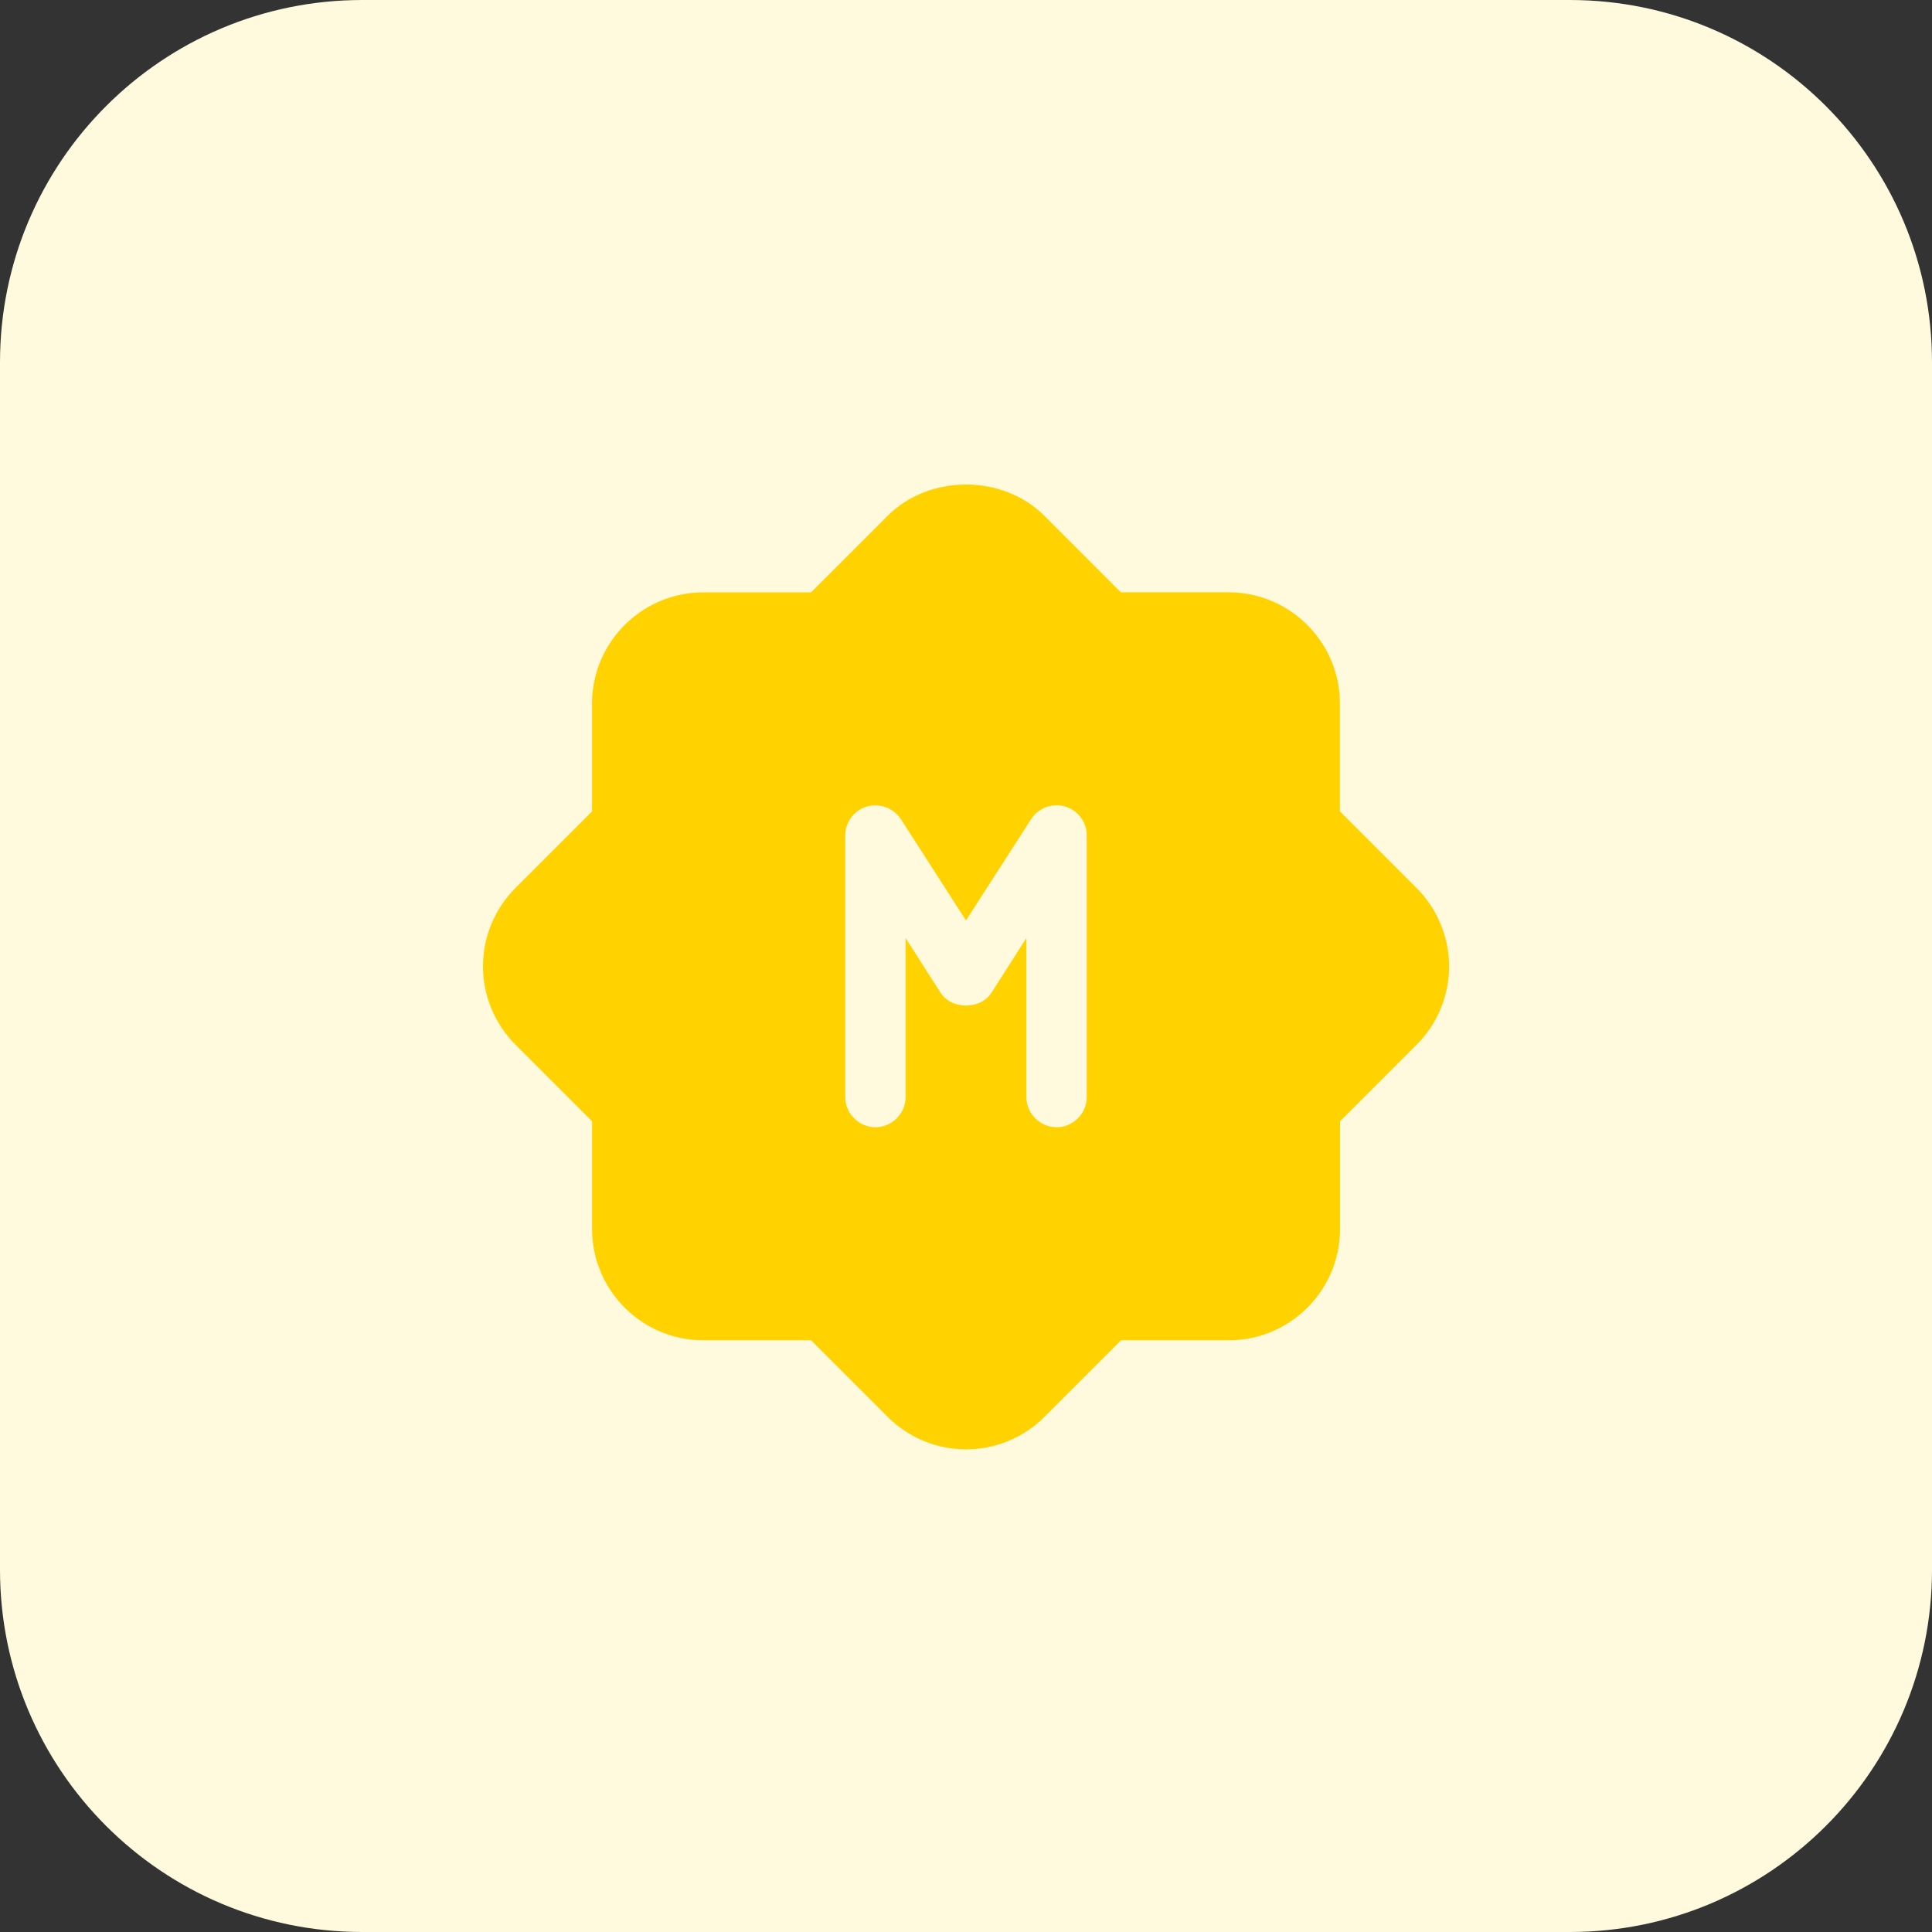
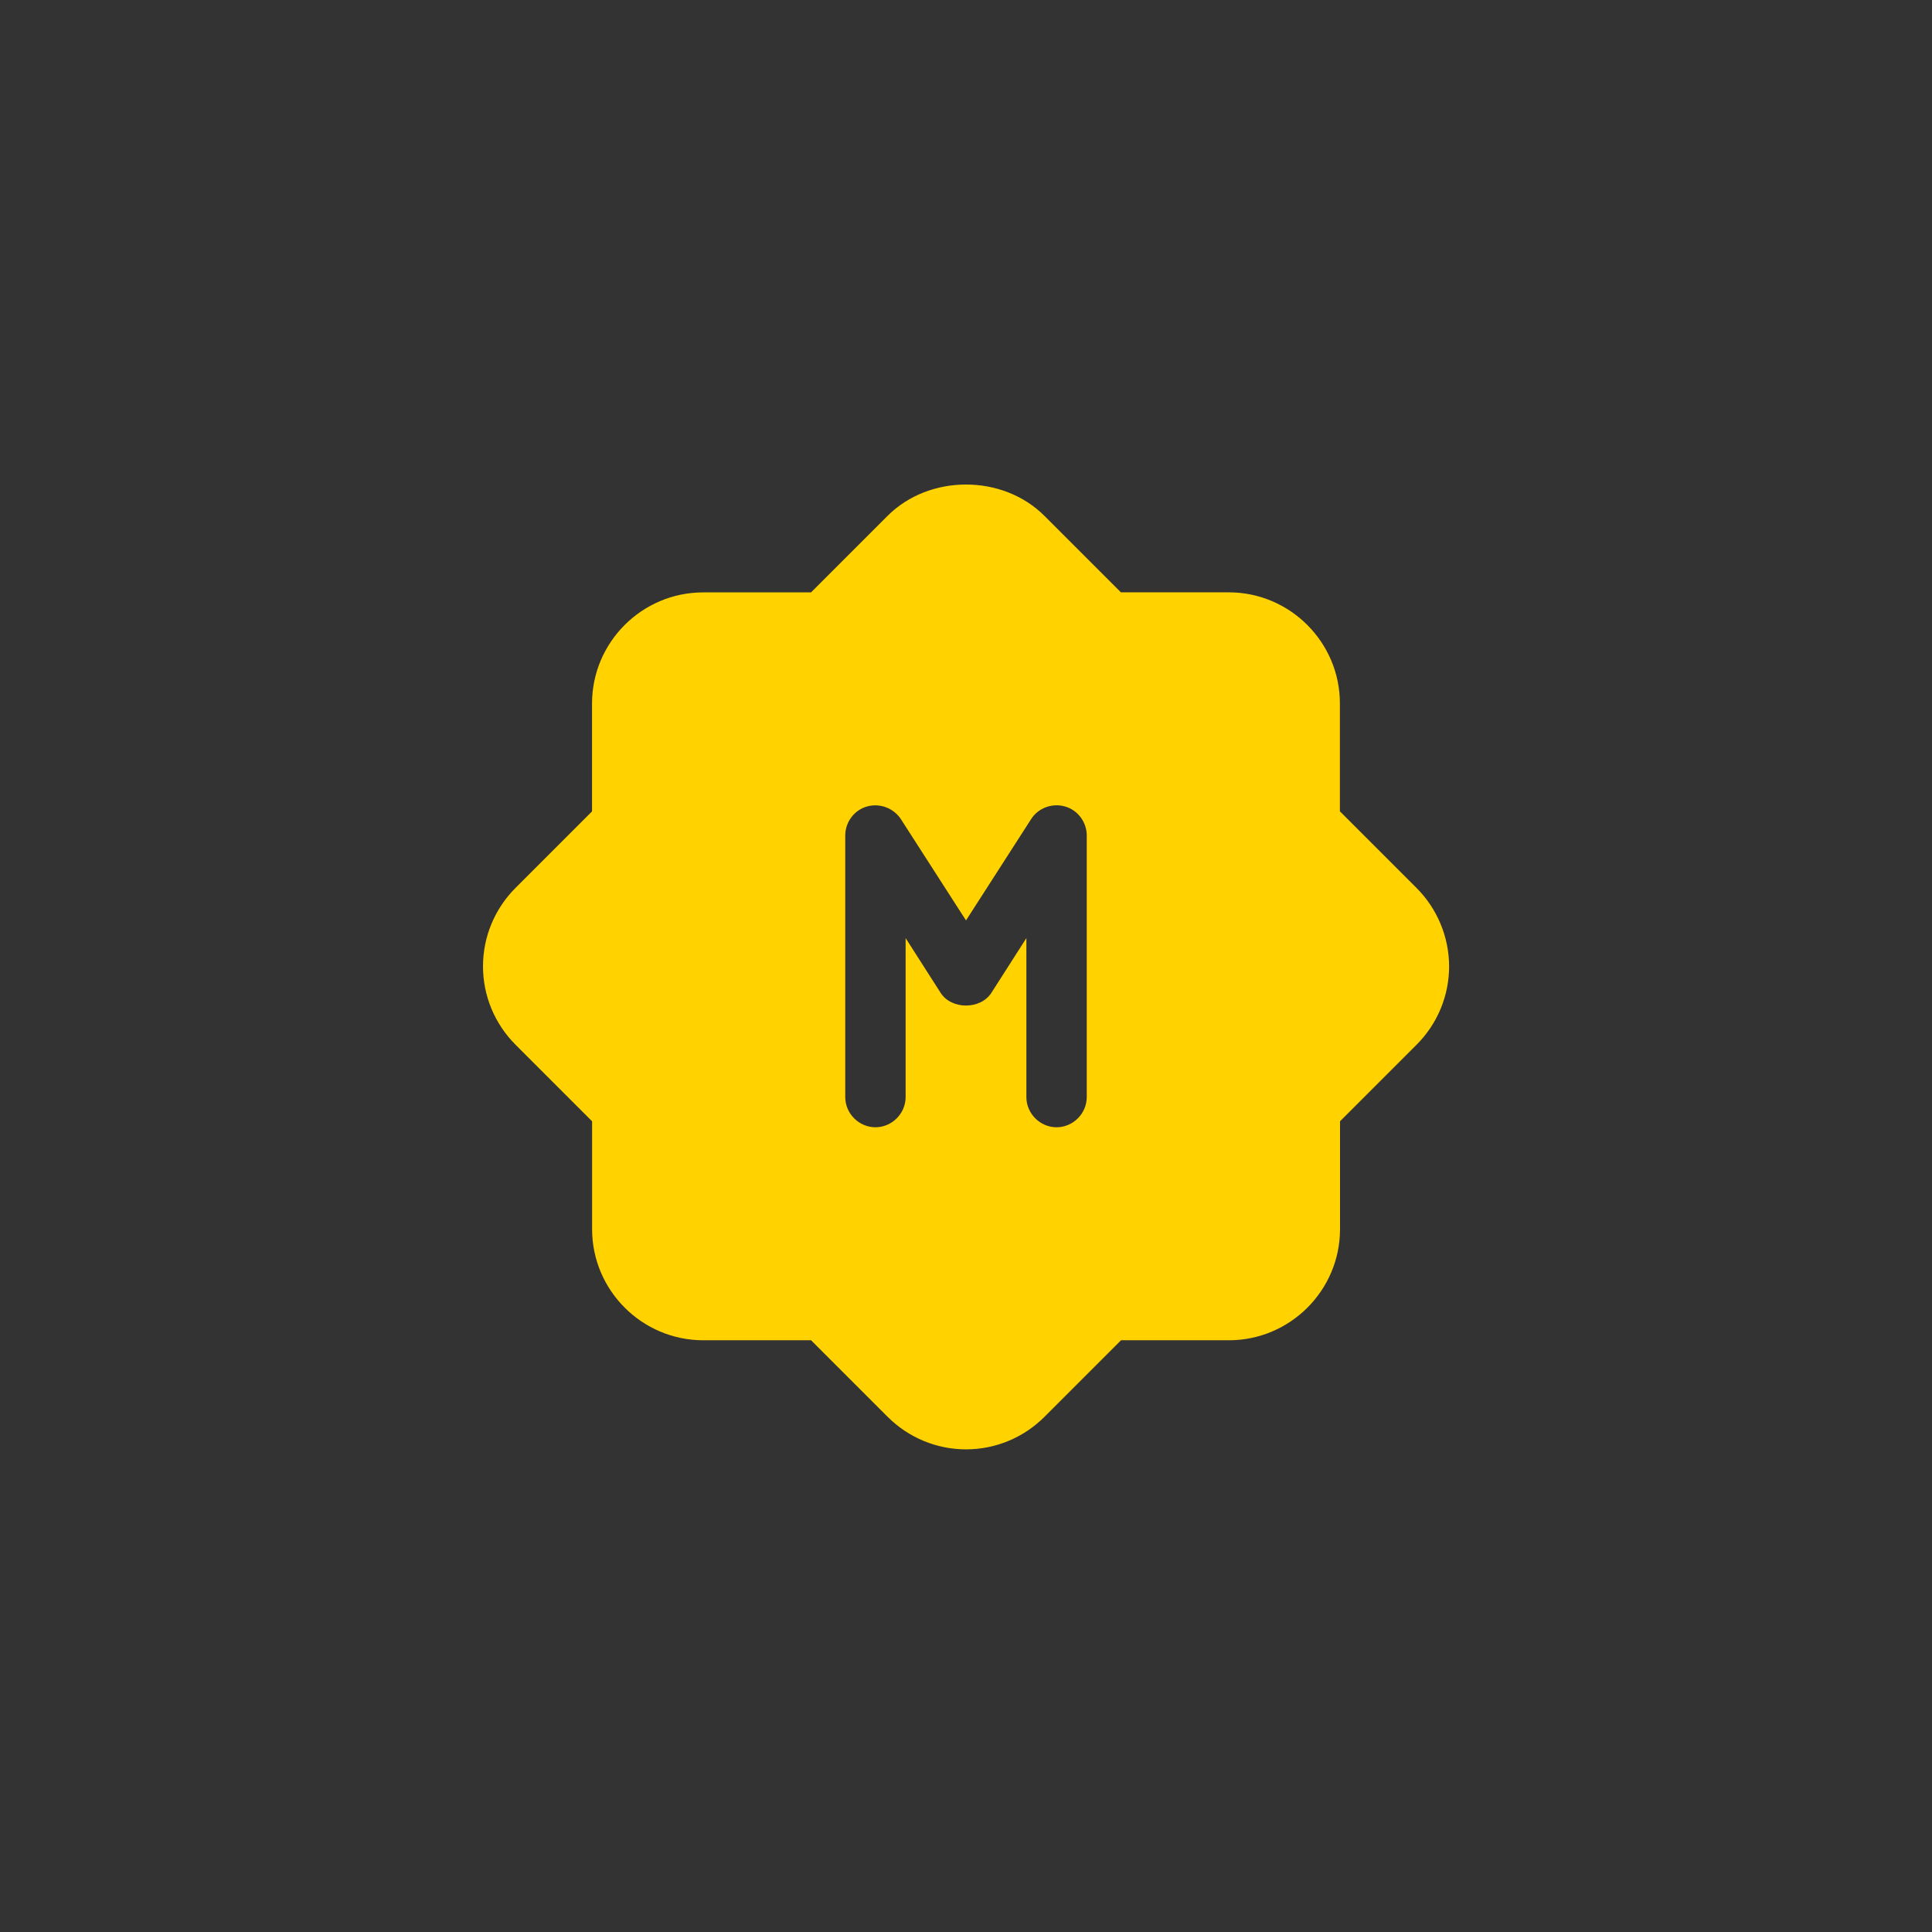
<svg xmlns="http://www.w3.org/2000/svg" enable-background="new 0 0 32 32" height="512" viewBox="0 0 32 32" width="512">
  <rect x="0" y="0" width="32" height="32" fill="#333333" stroke="none" />
  <g id="BG">
-     <path d="m26 32h-20c-3.314 0-6-2.686-6-6v-20c0-3.314 2.686-6 6-6h20c3.314 0 6 2.686 6 6v20c0 3.314-2.686 6-6 6z" fill="#fff9dd" />
-   </g>
+     </g>
  <g id="bold">
    <path d="m23.46 14.705-1.267-1.267v-1.787c0-1.013-.827-1.84-1.84-1.84h-1.787l-1.266-1.266c-.693-.693-1.907-.693-2.6 0l-1.267 1.267h-1.787c-1.013 0-1.84.827-1.84 1.84v1.787l-1.266 1.266c-.347.347-.54.813-.54 1.3s.193.953.54 1.3l1.267 1.267v1.787c0 1.013.827 1.84 1.84 1.84h1.787l1.267 1.267c.347.347.813.54 1.3.54s.953-.193 1.3-.54l1.267-1.267h1.787c1.013 0 1.84-.827 1.84-1.84v-1.787l1.267-1.267c.347-.347.54-.813.54-1.3-.002-.487-.195-.953-.542-1.3zm-7.04 1.74c-.18.28-.66.28-.84 0l-.58-.907v2.633c0 .273-.227.5-.5.5s-.5-.227-.5-.5v-4.333c0-.22.147-.42.36-.48s.44.027.56.207l1.08 1.68 1.08-1.68c.12-.187.353-.267.56-.207.213.06.36.26.36.48v4.333c0 .273-.227.5-.5.5s-.5-.227-.5-.5v-2.633z" fill="#ffd200" />
  </g>
</svg>